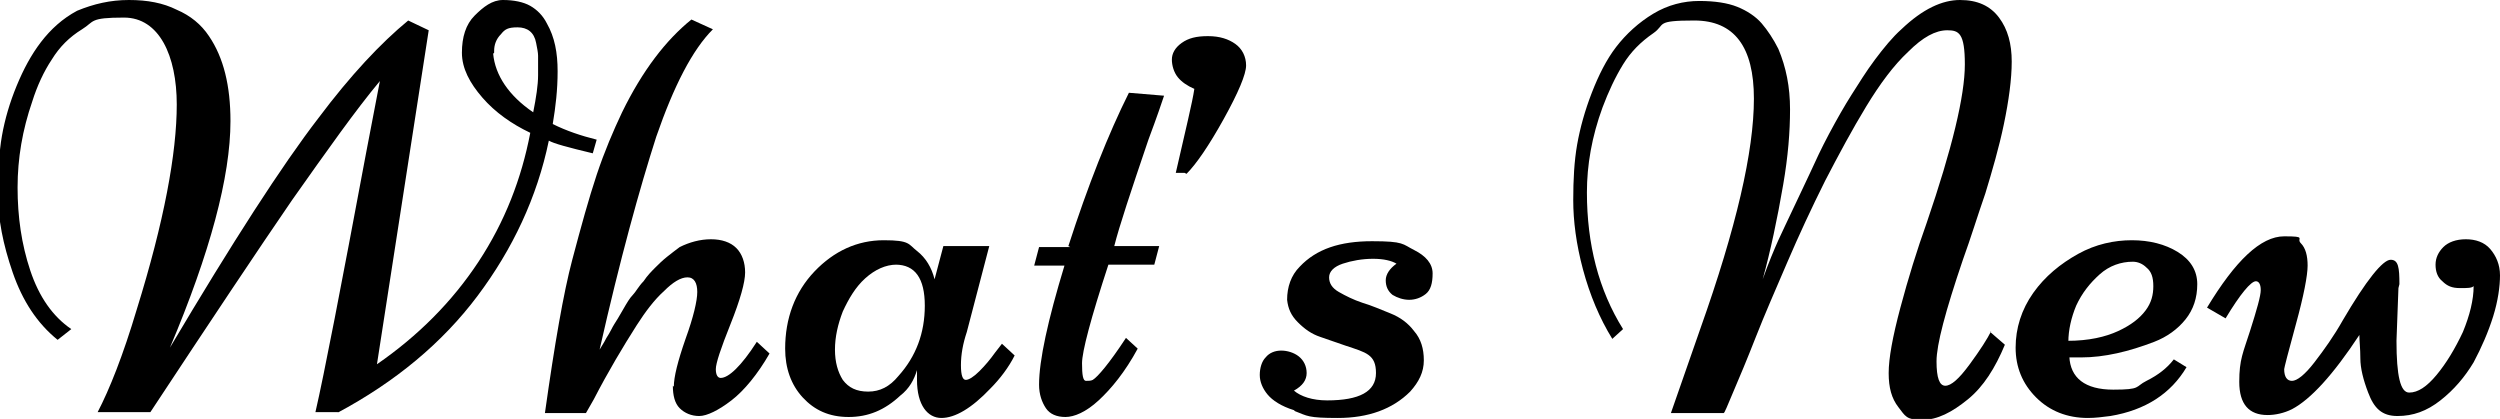
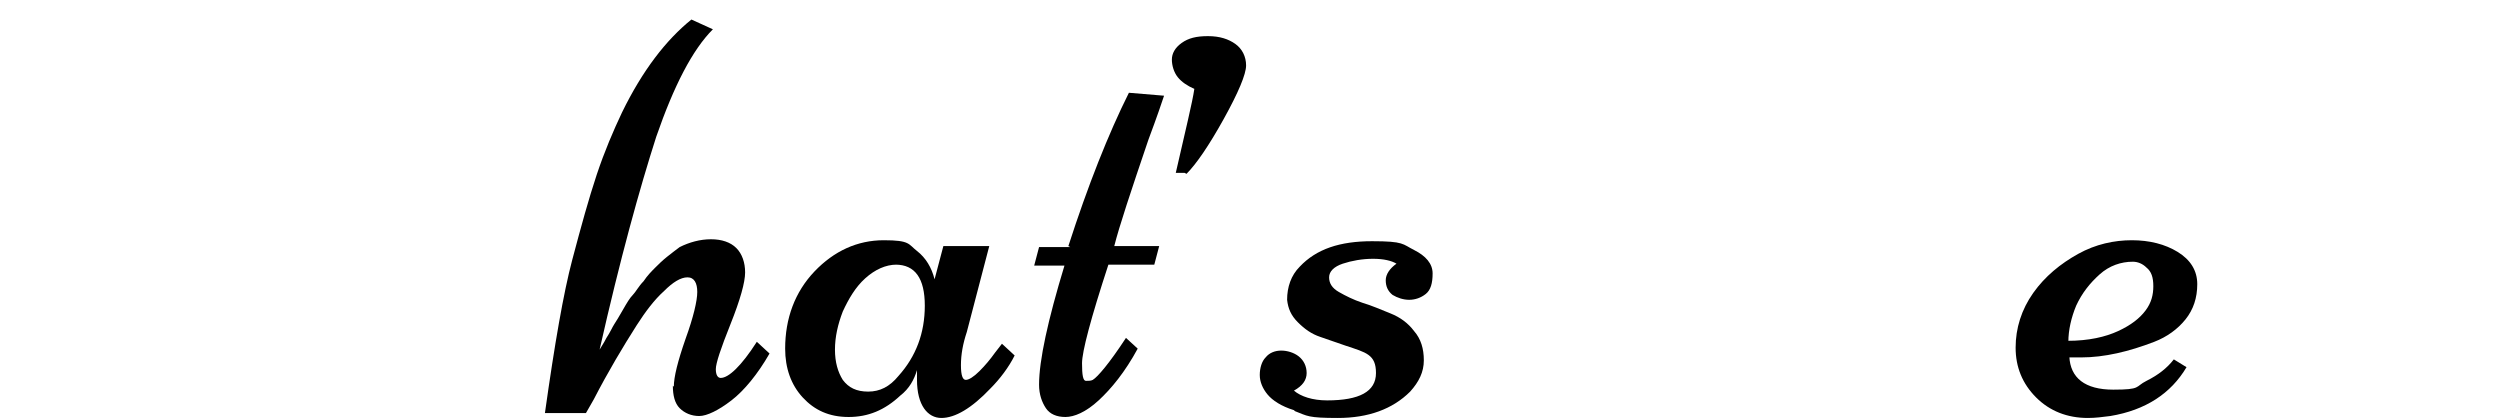
<svg xmlns="http://www.w3.org/2000/svg" id="_レイヤー_2" version="1.1" viewBox="0 0 256 42.9">
  <g id="_レイヤー_2-2">
-     <path d="M34.7,42.2h-2.4c.9-3.9,2.6-12.7,5.2-26.6l1.4-7.3c-2.5,3-5.4,7.1-9,12.2-3.5,5.1-8.3,12.3-14.5,21.7h-5.4c1.2-2.3,2.6-5.8,4-10.5,2.8-9,4.1-16,4.1-21S16.3,1.8,12.7,1.8s-3,.4-4.3,1.2c-1.3.8-2.3,1.8-3.1,3.1-.8,1.2-1.5,2.7-2,4.3-1,2.9-1.5,5.8-1.5,8.8s.4,5.8,1.3,8.5c.9,2.7,2.3,4.7,4.2,6l-1.4,1.1c-2.1-1.7-3.6-4-4.6-6.9-1-2.9-1.5-5.5-1.5-7.9s.1-4.4.4-6.1.8-3.4,1.5-5.1,1.5-3.2,2.5-4.5c1-1.3,2.2-2.4,3.7-3.2C9.6.4,11.3,0,13.2,0s3.5.3,4.9,1c1.4.6,2.5,1.5,3.3,2.7,1.5,2.2,2.2,5.1,2.2,8.7,0,5.7-2.1,13.5-6.2,23.2,6.4-10.8,11.5-18.7,15.2-23.5,3.3-4.4,6.4-7.7,9.2-10l2.1,1-5.3,34.2c4.2-2.9,7.7-6.4,10.4-10.5,2.7-4.1,4.4-8.5,5.3-13.2-1.9-.9-3.6-2.1-4.9-3.6s-2.1-3-2.1-4.6.4-2.9,1.3-3.8S50.4,0,51.5,0s2.1.2,2.8.6c.7.4,1.3,1,1.7,1.8.8,1.4,1.1,3,1.1,4.9s-.2,3.6-.5,5.4c1.4.7,2.9,1.2,4.5,1.6l-.4,1.4c-2.5-.6-4-1-4.5-1.3-1.2,5.8-3.7,11.1-7.3,15.9-3.6,4.8-8.4,8.8-14.4,12h0ZM50.5,5.5c.2,2.2,1.6,4.3,4.1,6,.3-1.5.5-2.8.5-3.8s0-1.7,0-2-.1-.8-.2-1.3c-.2-1.1-.9-1.6-1.9-1.6s-1.3.2-1.7.7c-.5.5-.7,1.1-.7,1.7,0,0,0,.2,0,.2Z" />
    <path d="M69,39.6c0-1,.4-2.6,1.2-4.9.8-2.2,1.2-3.9,1.2-4.8s-.3-1.5-1-1.5-1.5.5-2.4,1.4c-1,.9-1.9,2.1-2.8,3.5-1.4,2.2-2.9,4.7-4.4,7.6l-.8,1.4h-4.2c1-7.1,1.9-12.3,2.8-15.7s1.7-6.3,2.5-8.7,1.7-4.5,2.6-6.4c2.1-4.3,4.5-7.4,7.1-9.5l2.2,1c-2.1,2.1-4,5.8-5.8,11-1.7,5.3-3.7,12.5-5.8,21.8.1-.2.4-.6.7-1.2.4-.6.6-1.1.8-1.4s.5-.8.9-1.5.7-1.2,1-1.5.6-.9,1.1-1.4c.4-.6.8-1,1.2-1.4.3-.3.7-.7,1.2-1.1.5-.4.9-.7,1.3-1,1-.5,2.1-.8,3.2-.8s2,.3,2.6.9c.6.6.9,1.5.9,2.5s-.5,2.8-1.5,5.3-1.5,4-1.5,4.6.2.9.5.9c.8,0,2.1-1.2,3.7-3.7l1.3,1.2c-1.2,2.1-2.6,3.8-3.9,4.8s-2.5,1.6-3.3,1.6-1.5-.3-2-.8-.7-1.3-.7-2.3h0Z" />
    <path d="M96.7,25.2h4.6l-2.3,8.8c-.4,1.2-.6,2.3-.6,3.4s.2,1.5.5,1.5.8-.3,1.4-.9,1.1-1.2,1.6-1.9l.7-.9,1.3,1.2c-.6,1.2-1.5,2.4-2.5,3.4-1.9,2-3.6,3-5,3s-2.5-1.3-2.5-3.9,0-.8,0-1c-.3,1-.8,1.9-1.7,2.6-1.6,1.5-3.3,2.2-5.3,2.2s-3.5-.7-4.7-2c-1.2-1.3-1.8-3-1.8-5,0-3.1,1-5.8,3-7.9,2-2.1,4.4-3.2,7.1-3.2s2.5.4,3.4,1.1,1.5,1.7,1.8,2.9l.9-3.4h0ZM91.8,27.1c-1.1,0-2.2.5-3.2,1.4-1,.9-1.7,2.1-2.3,3.4-.5,1.3-.8,2.6-.8,3.9s.3,2.3.8,3.1c.6.8,1.4,1.2,2.6,1.2s2.2-.5,3.1-1.6c1.8-2,2.7-4.4,2.7-7.2s-1-4.2-3-4.2h0Z" />
    <path d="M109.4,25.2c2-6.2,4.1-11.5,6.2-15.7l3.6.3c-.2.6-.7,2.1-1.6,4.5-1.8,5.3-3,8.9-3.5,10.9h4.6l-.5,1.9h-4.7c-1.8,5.5-2.7,8.9-2.7,10.1s.1,1.8.4,1.8.5,0,.7-.1c.5-.3,1.7-1.7,3.4-4.3l1.2,1.1c-1.3,2.4-2.7,4.1-4,5.3s-2.5,1.7-3.4,1.7-1.6-.3-2-.9-.7-1.4-.7-2.4c0-2.5.9-6.6,2.6-12.2h-3.1l.5-1.9h3.2Z" />
    <path d="M121.3,17.7h-.9c1-4.4,1.7-7.2,1.9-8.6-.7-.3-1.3-.7-1.7-1.2s-.6-1.2-.6-1.8.3-1.2,1-1.7,1.5-.7,2.7-.7,2.1.3,2.8.8c.7.5,1.1,1.3,1.1,2.2s-.8,2.8-2.3,5.5-2.8,4.6-3.8,5.6h0Z" />
    <path d="M132.5,42c-1.3-.4-2.2-1-2.7-1.6-.5-.6-.8-1.3-.8-2s.2-1.4.6-1.8c.4-.5,1-.7,1.6-.7s1.3.2,1.8.6c.5.4.8,1,.8,1.7s-.4,1.3-1.3,1.8c.7.6,1.9,1,3.4,1,3.3,0,5-.9,5-2.8s-1-2.1-3.1-2.8c-.9-.3-1.7-.6-2.6-.9-.9-.3-1.6-.8-2.3-1.5s-1-1.4-1.1-2.3c0-1.3.4-2.5,1.3-3.4,1.7-1.8,4.1-2.6,7.4-2.6s3.1.3,4.3.9,1.9,1.4,1.9,2.4-.2,1.7-.7,2.1c-.5.4-1.1.6-1.7.6s-1.2-.2-1.7-.5c-.5-.4-.7-.9-.7-1.5s.4-1.2,1.1-1.7c-.5-.3-1.3-.5-2.4-.5s-2.2.2-3.1.5c-.9.3-1.4.8-1.4,1.4s.3,1.1,1,1.5,1.5.8,2.4,1.1c1,.3,1.9.7,2.9,1.1s1.8,1,2.4,1.8c.7.8,1,1.8,1,3s-.5,2.2-1.4,3.2c-1.8,1.8-4.3,2.7-7.4,2.7s-3.1-.2-4.4-.7h0Z" />
-     <path d="M203.8,34l1.5,1.3c-1,2.4-2.2,4.3-3.8,5.6s-3.1,2.1-4.7,2.1-1.7-.4-2.4-1.3-1-2-1-3.5.4-3.7,1.2-6.7c.8-3,1.7-5.9,2.7-8.7,2.6-7.6,3.9-13,3.9-16.2s-.6-3.5-1.8-3.5-2.5.7-4,2.2c-1.5,1.4-2.9,3.3-4.3,5.6-1.4,2.3-2.8,4.9-4.2,7.6-1.4,2.8-2.7,5.6-3.9,8.4s-2.3,5.3-3.2,7.6c-.9,2.3-1.7,4.2-2.3,5.6-.6,1.4-.9,2.2-1,2.2h-5.4l3-8.6c3.7-10.4,5.5-18.2,5.5-23.6,0-5.3-2-8-6.1-8s-2.9.4-4.2,1.3-2.3,1.9-3.1,3.2-1.5,2.8-2.1,4.4c-1.1,3-1.6,5.9-1.6,8.7,0,5.3,1.2,10,3.7,14l-1.1,1c-1.3-2.1-2.3-4.5-3-7.1-.7-2.6-1-5-1-7.1s.1-4,.4-5.7c.3-1.7.8-3.5,1.5-5.3s1.5-3.4,2.5-4.7,2.3-2.5,3.8-3.4,3.1-1.3,4.7-1.3,2.9.2,3.9.6,1.9,1,2.5,1.7,1.2,1.6,1.7,2.6c.8,1.9,1.2,3.9,1.2,6.2s-.2,4.8-.7,7.7c-.6,3.5-1.3,6.8-2.1,9.7.6-1.7,1.2-3.1,1.6-4s1-2.1,1.6-3.4c.6-1.3,1.2-2.5,1.7-3.6.5-1.1,1.1-2.4,1.9-3.9s1.6-2.9,2.3-4,1.5-2.4,2.4-3.6,1.8-2.3,2.7-3.1C196.9.9,198.9,0,200.7,0s3.1.6,4,1.8c.9,1.2,1.3,2.7,1.3,4.5s-.3,4-.8,6.4-1.2,4.8-1.9,7.1c-.8,2.3-1.5,4.6-2.3,6.8-1.8,5.3-2.7,8.7-2.7,10.4s.3,2.5.9,2.5,1.4-.7,2.5-2.2c1.1-1.5,1.8-2.6,2.2-3.4h0Z" />
    <path d="M211.9,36.5c.1,2.2,1.6,3.4,4.5,3.4s2.2-.3,3.4-.9,2.1-1.3,2.8-2.2l1.3.8c-1.6,2.7-4.2,4.4-7.8,5-.8.1-1.5.2-2.3.2-2.1,0-3.9-.7-5.3-2.1-1.4-1.4-2.1-3.1-2.1-5.1s.6-3.9,1.8-5.6c1.2-1.7,2.8-3,4.6-4s3.7-1.4,5.5-1.4,3.4.4,4.7,1.2,2,1.9,2,3.3c0,1.4-.4,2.6-1.2,3.6s-1.9,1.8-3.2,2.3c-2.6,1-5.1,1.6-7.5,1.6h-1.3c0,0,0,0,0,0ZM211.7,34.9c2.2,0,3.9-.4,5.2-1s2.2-1.3,2.8-2.1.8-1.6.8-2.5-.2-1.5-.7-1.9c-.4-.4-.9-.6-1.4-.6-1.2,0-2.4.4-3.4,1.3s-1.8,1.9-2.4,3.2c-.5,1.2-.8,2.5-.8,3.7h0Z" />
-     <path d="M245.6,29.5l-.2,5.4c0,3.6.4,5.3,1.3,5.3s1.8-.6,2.8-1.8,1.9-2.7,2.7-4.4c.7-1.7,1.1-3.3,1.1-4.7-.2.2-.6.2-1.4.2s-1.3-.2-1.8-.7c-.5-.4-.7-1-.7-1.7s.3-1.3.8-1.8c.5-.5,1.3-.8,2.3-.8s1.9.3,2.5,1c.6.7,1,1.6,1,2.7s-.2,2.6-.7,4.2c-.5,1.6-1.2,3.2-2,4.7-.9,1.5-2,2.8-3.4,3.9-1.4,1.1-2.8,1.6-4.4,1.6s-2.4-.8-3-2.4c-.5-1.3-.8-2.5-.8-3.5,0-1-.1-1.8-.1-2.4-2.7,4.1-5,6.6-6.9,7.6-.8.4-1.7.6-2.5.6-1.9,0-2.9-1.1-2.9-3.4s.4-3,1.1-5.2c.7-2.2,1.1-3.6,1.1-4.2s-.2-.9-.5-.9c-.5,0-1.6,1.3-3.1,3.8l-1.9-1.1c2.9-4.8,5.5-7.3,7.9-7.3s1.2.2,1.7.7.7,1.3.7,2.3-.4,3.1-1.2,6c-.8,2.9-1.2,4.5-1.2,4.6,0,.8.3,1.2.8,1.2s1.3-.6,2.3-1.9,2-2.7,2.9-4.3c2.4-4.1,4.1-6.2,4.9-6.2s.9.8.9,2.5h0Z" />
  </g>
</svg>